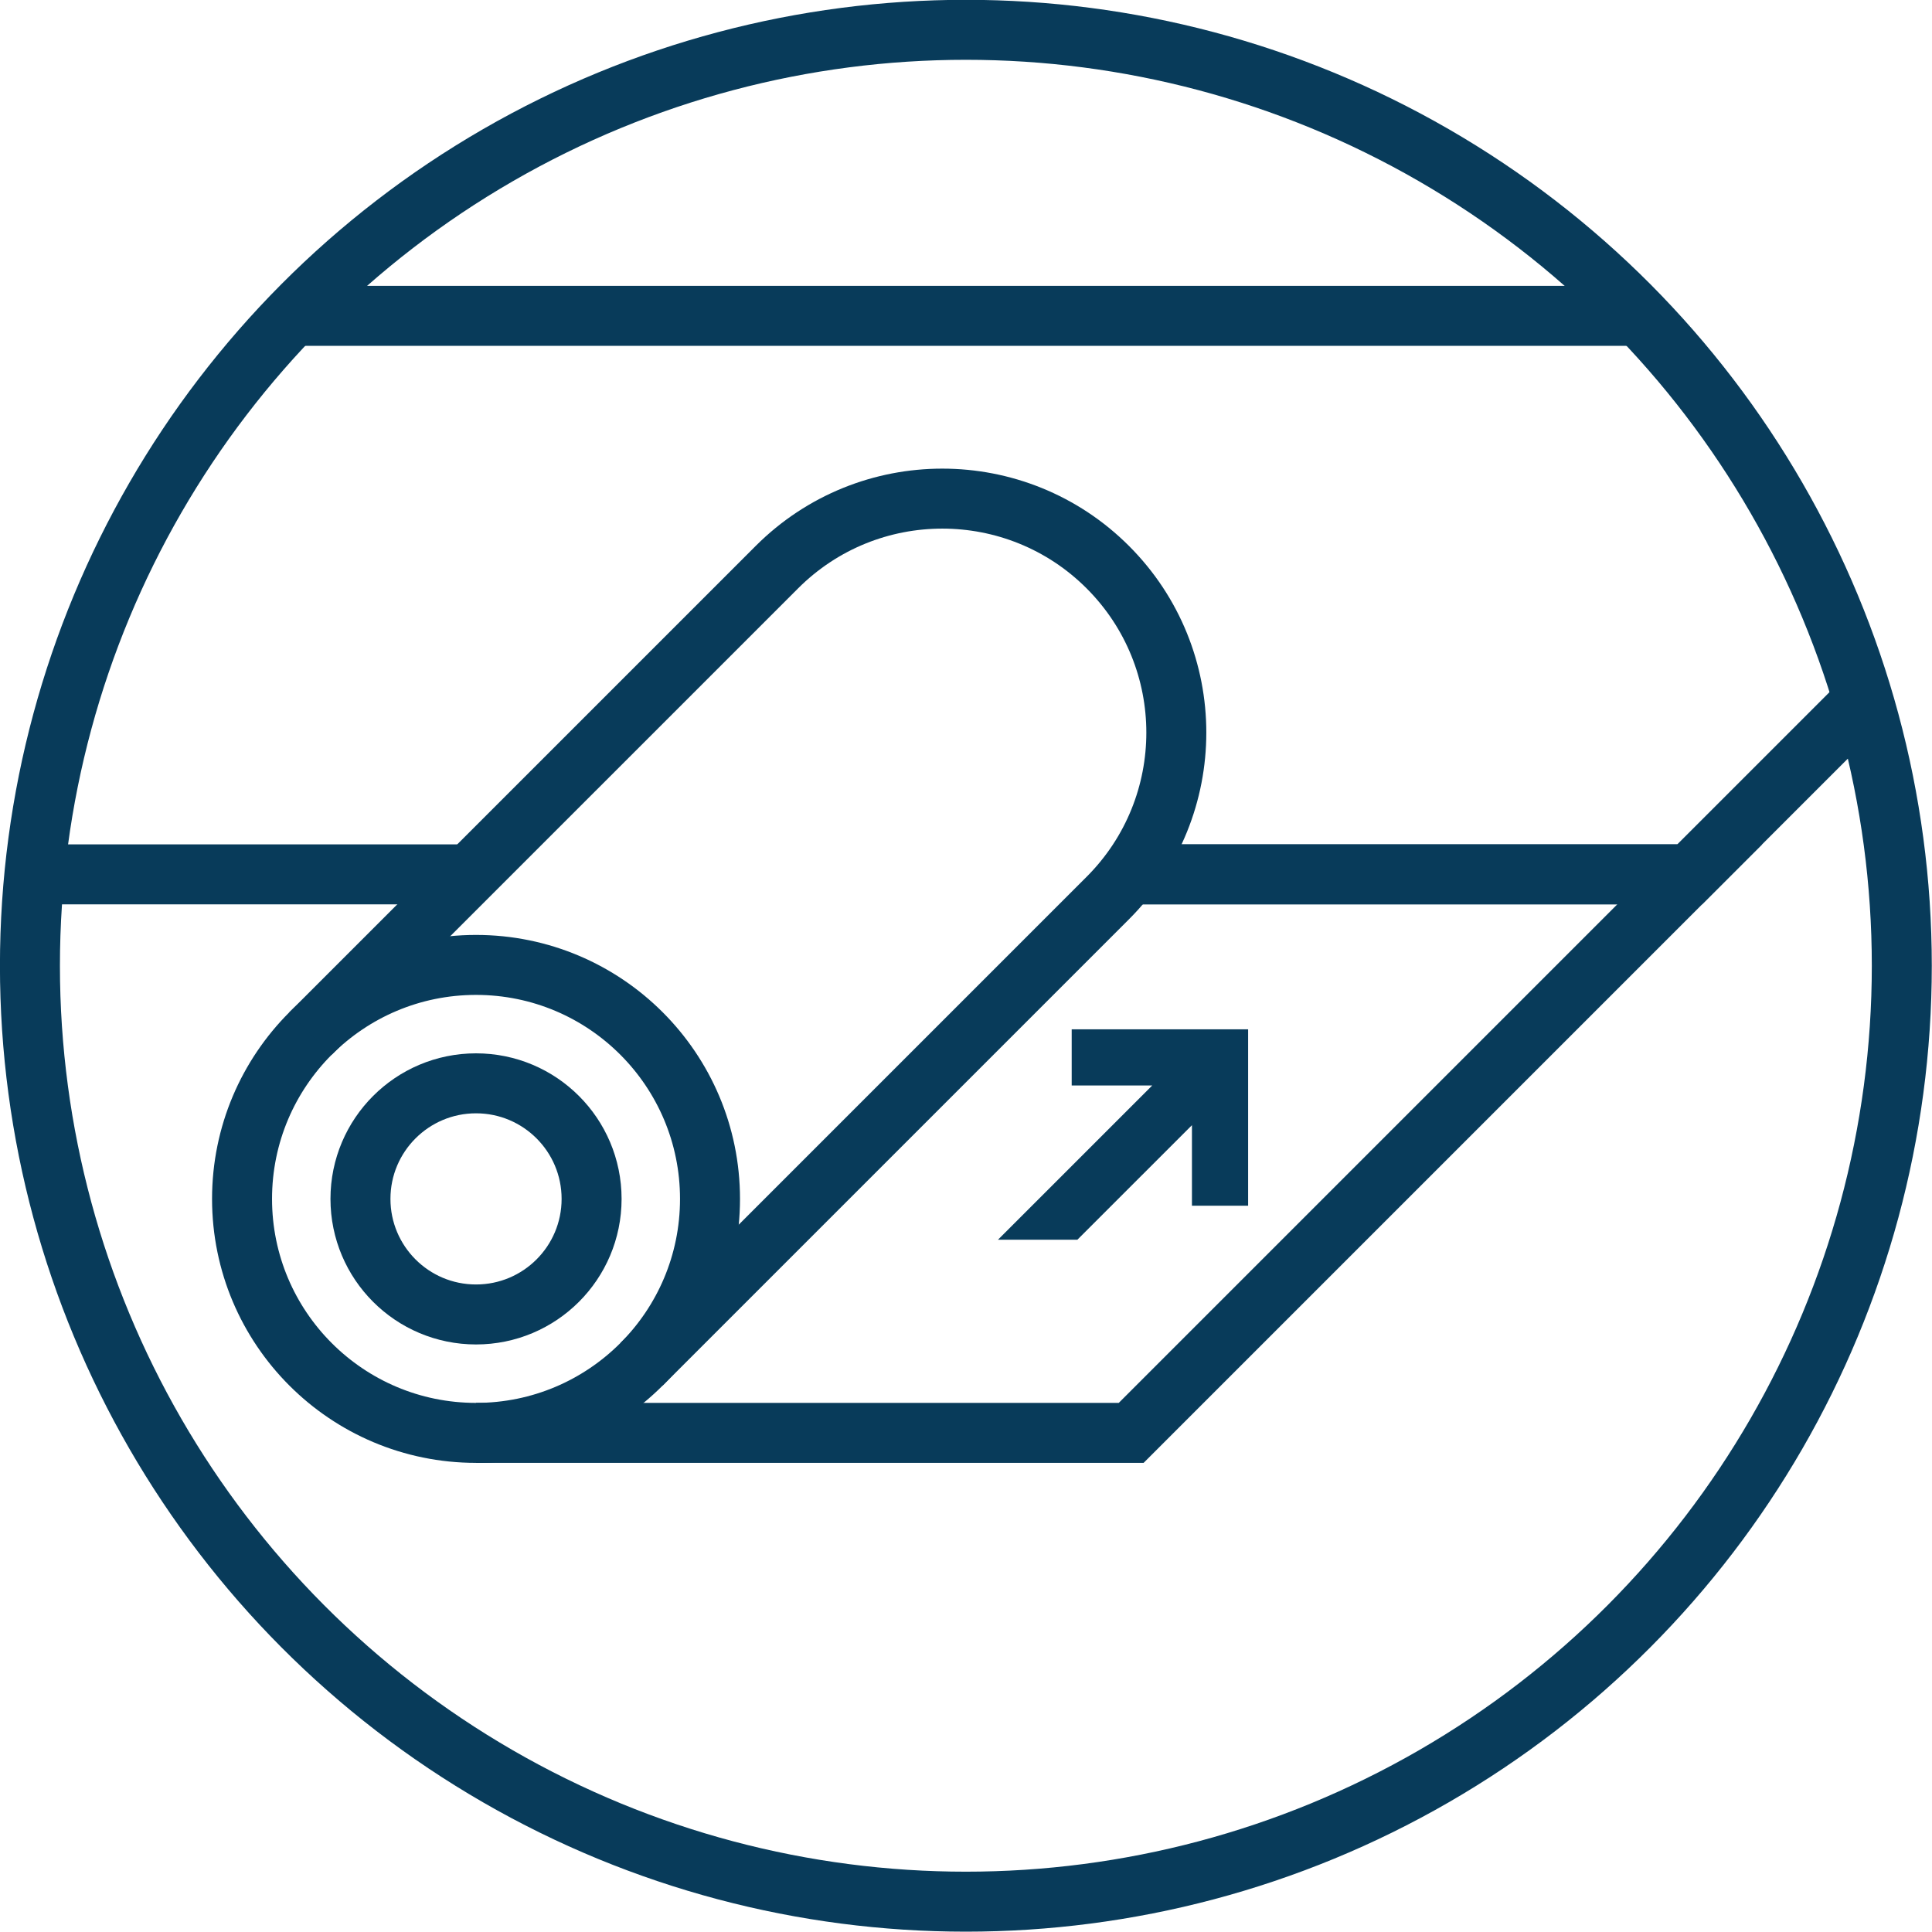
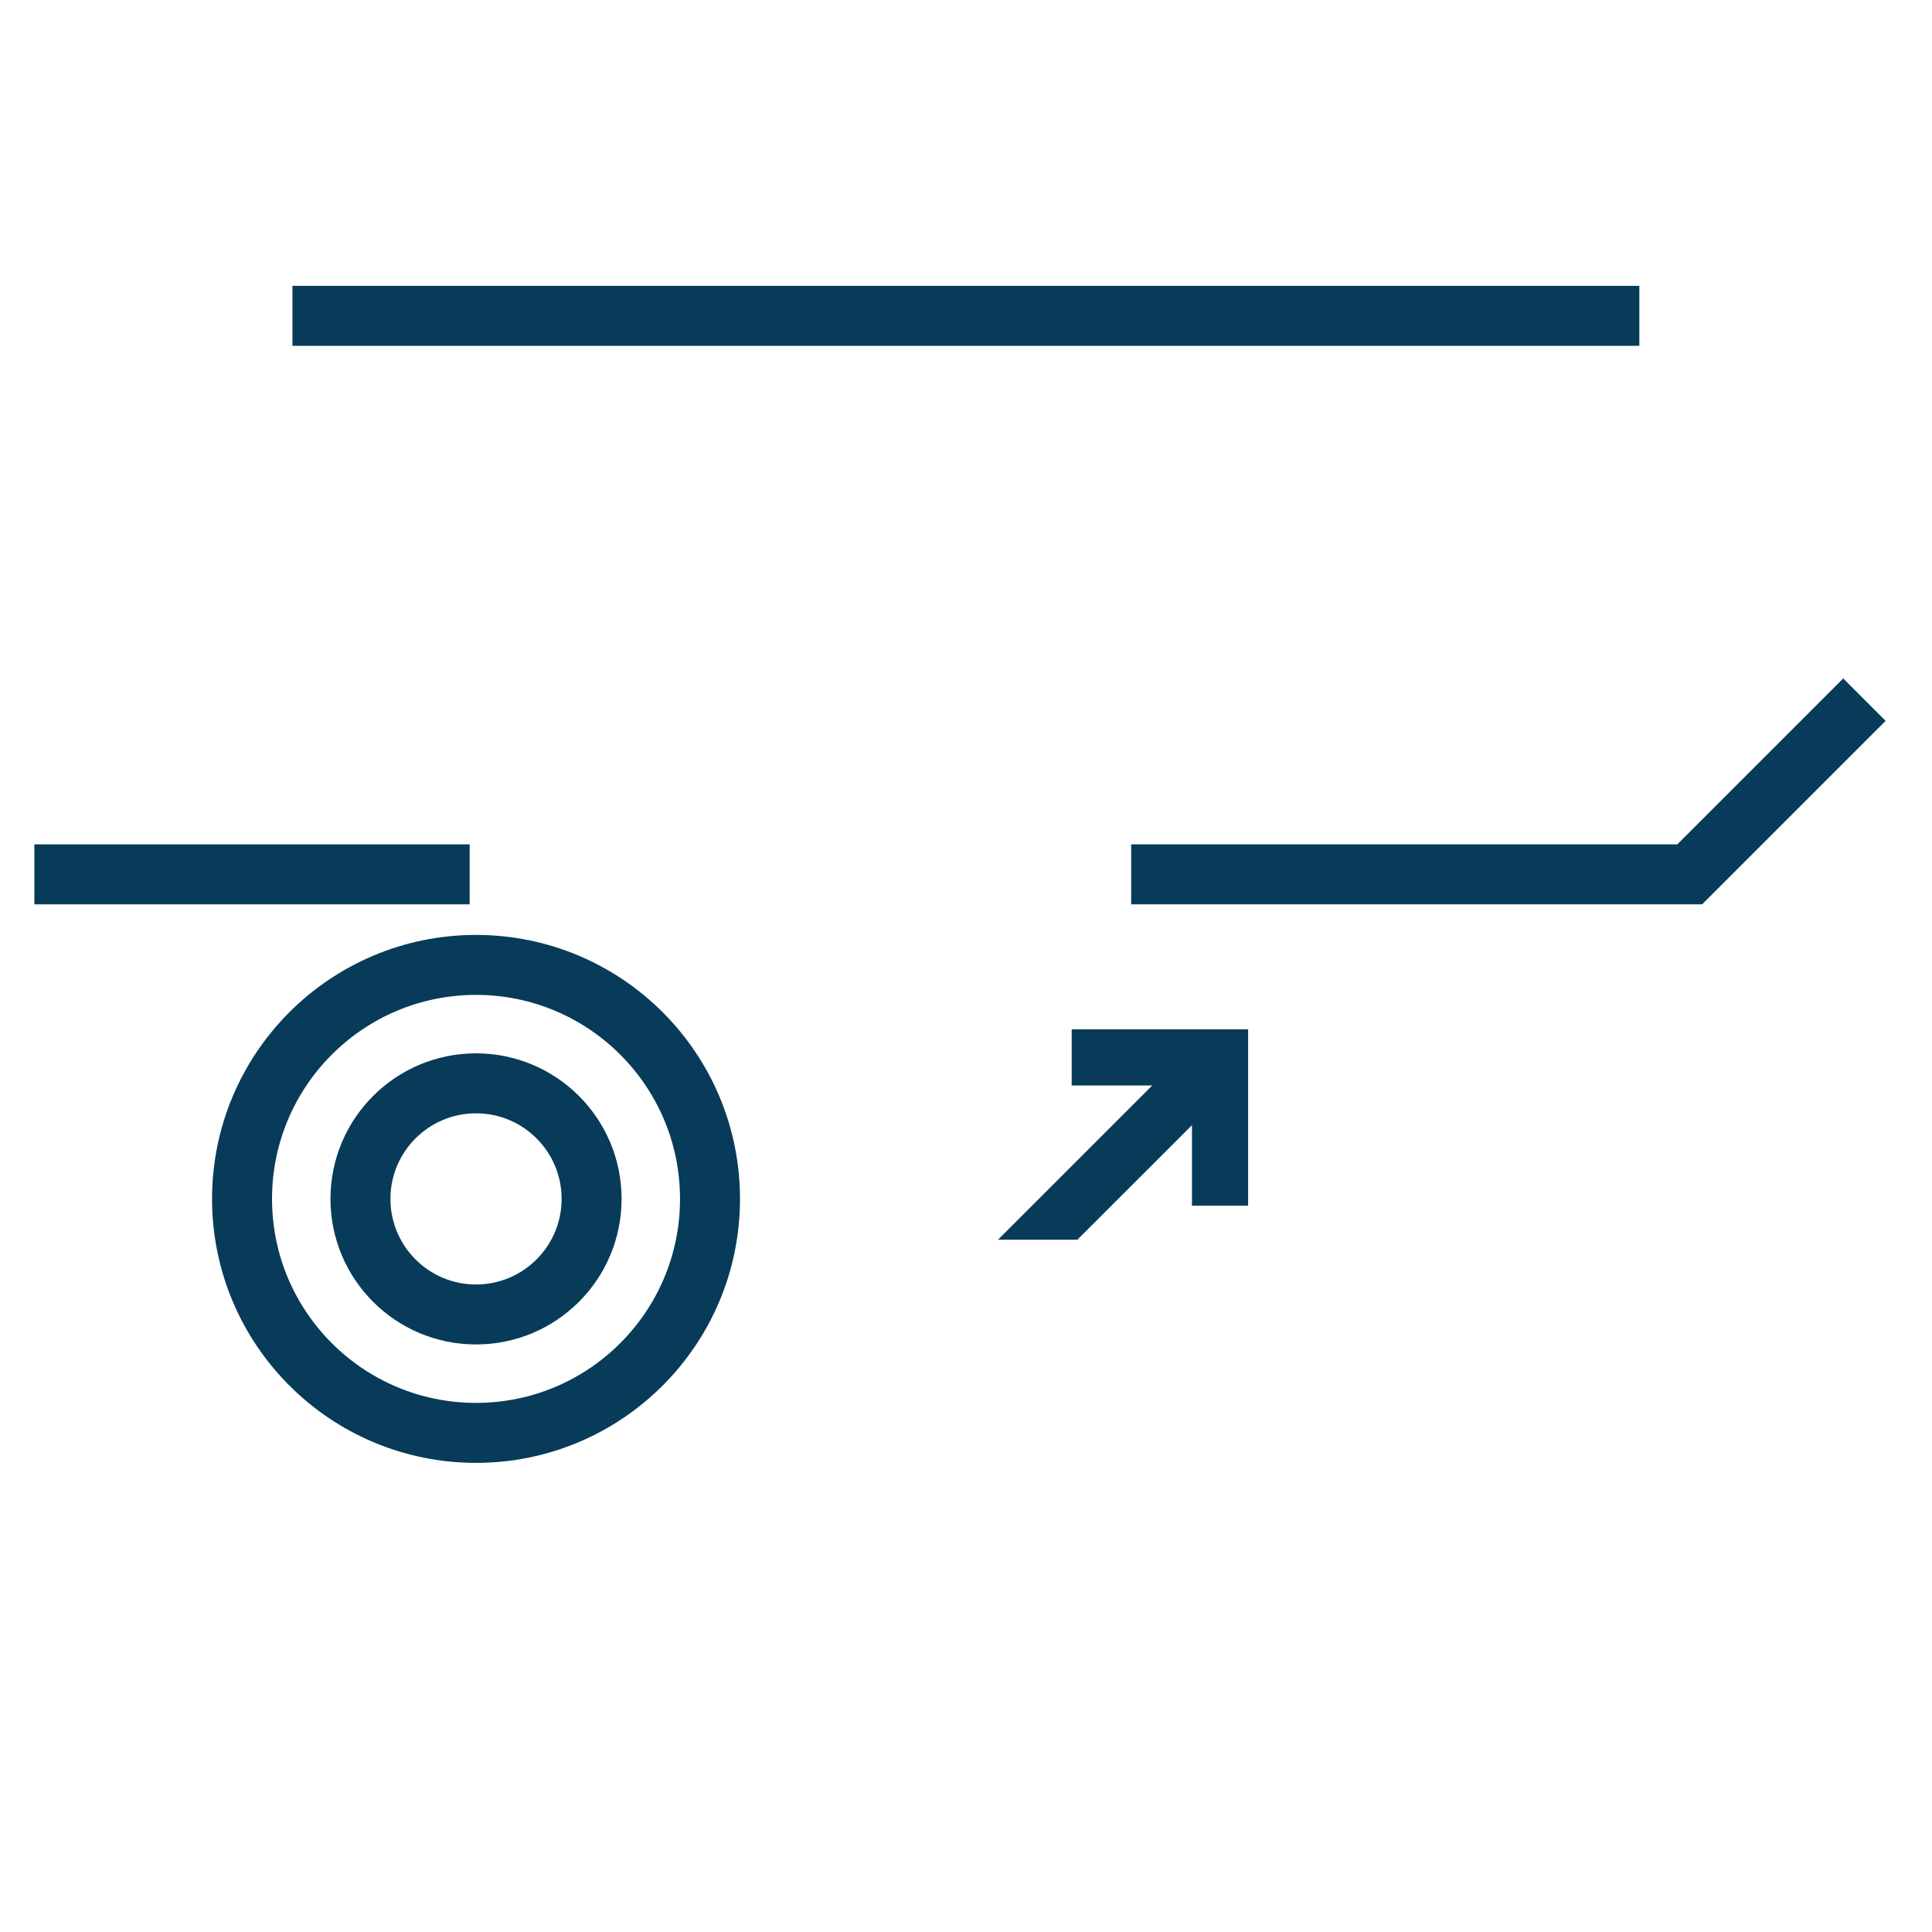
<svg xmlns="http://www.w3.org/2000/svg" xmlns:ns1="http://sodipodi.sourceforge.net/DTD/sodipodi-0.dtd" xmlns:ns2="http://www.inkscape.org/namespaces/inkscape" version="1.1" id="Laag_1" x="0px" y="0px" viewBox="0 0 120 120" xml:space="preserve" ns1:docname="icon-sdn07-snijverlies.svg" width="120" height="120" ns2:version="1.1.2 (76b9e6a115, 2022-02-25)">
  <defs id="defs35" />
  <ns1:namedview id="namedview33" pagecolor="#ffffff" bordercolor="#666666" borderopacity="1.0" ns2:pageshadow="2" ns2:pageopacity="0.0" ns2:pagecheckerboard="0" showgrid="false" ns2:zoom="4.365" ns2:cx="100" ns2:cy="100" ns2:window-width="3840" ns2:window-height="2044" ns2:window-x="3840" ns2:window-y="27" ns2:window-maximized="1" ns2:current-layer="Laag_1" />
  <g id="g30" transform="matrix(1.011,0,0,1.011,-41.108,-41.116)">
    <g id="g24">
      <g id="g20">
-         <circle style="fill:none;stroke:#083b5a;stroke-width:3.685;stroke-miterlimit:10" cx="100" cy="100" r="57.5" id="circle2" />
        <path style="fill:none;stroke:#083b5a;stroke-width:3.685;stroke-miterlimit:10" d="M 100,100" id="path4" />
        <g id="g18">
          <circle style="fill:none;stroke:#083b5a;stroke-width:3.685;stroke-miterlimit:10" cx="69.906" cy="114.324" r="14.375" id="circle6" />
          <circle style="fill:none;stroke:#083b5a;stroke-width:3.685;stroke-miterlimit:10" cx="69.906" cy="114.324" r="7.1" id="circle8" />
-           <path style="fill:none;stroke:#083b5a;stroke-width:3.685;stroke-miterlimit:10" d="m 80.071,124.489 28.648,-28.648 c 5.614,-5.614 5.614,-14.716 0,-20.329 -5.614,-5.613 -14.716,-5.614 -20.329,0 L 59.742,104.16" id="path10" />
-           <polyline style="fill:none;stroke:#083b5a;stroke-width:3.685;stroke-miterlimit:10" points="69.906,128.699 110.156,128.699       144.469,94.386 110.156,94.386     " id="polyline12" />
          <line style="fill:none;stroke:#083b5a;stroke-width:3.685;stroke-miterlimit:10" x1="141.375" y1="60.073" x2="58.627" y2="60.073" id="line14" />
          <polyline style="fill:none;stroke:#083b5a;stroke-width:3.685;stroke-miterlimit:10" points="110.156,94.386 144.469,94.386       155.203,83.652     " id="polyline16" />
        </g>
      </g>
      <line style="fill:none;stroke:#083b5a;stroke-width:3.685;stroke-miterlimit:10" x1="42.771" y1="94.386" x2="69.515" y2="94.386" id="line22" />
    </g>
    <g id="g28">
      <polygon style="fill:#083b5a" points="113.889,114.744 117.34,114.744 117.34,103.906 106.501,103.906 106.501,107.356 111.45,107.356 101.972,116.833 106.85,116.833 113.889,109.795 " id="polygon26" />
    </g>
  </g>
</svg>